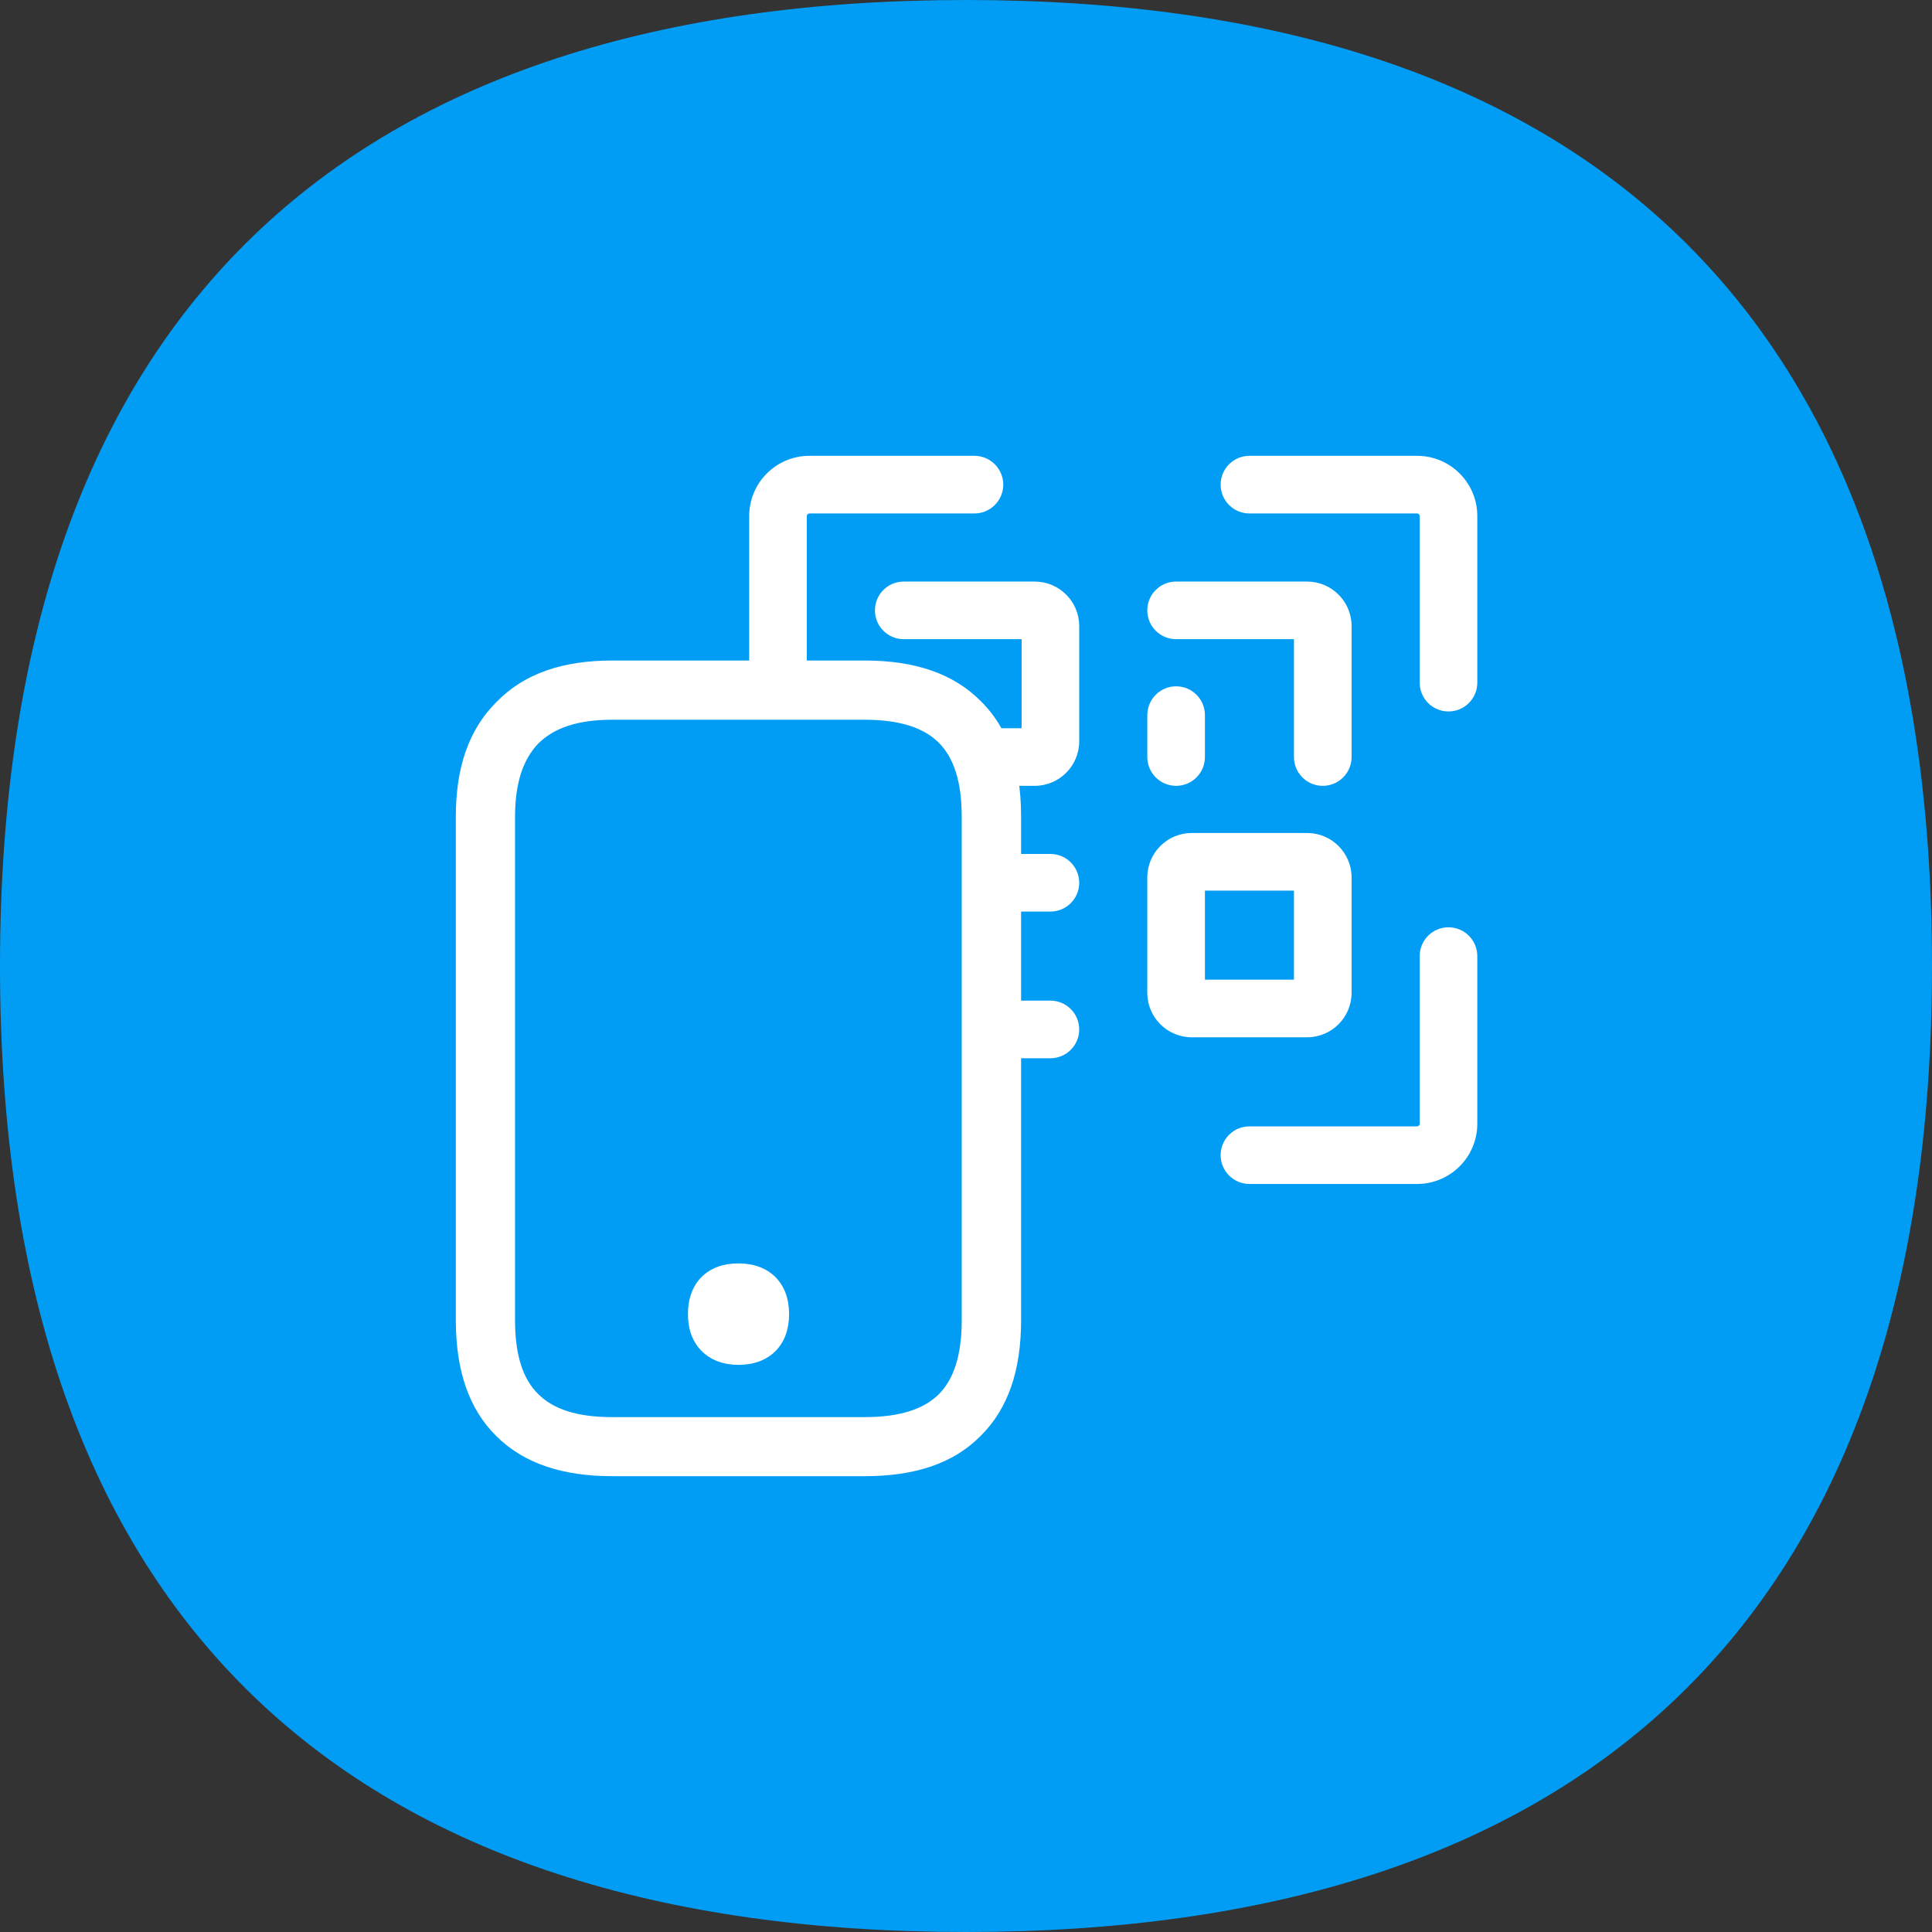
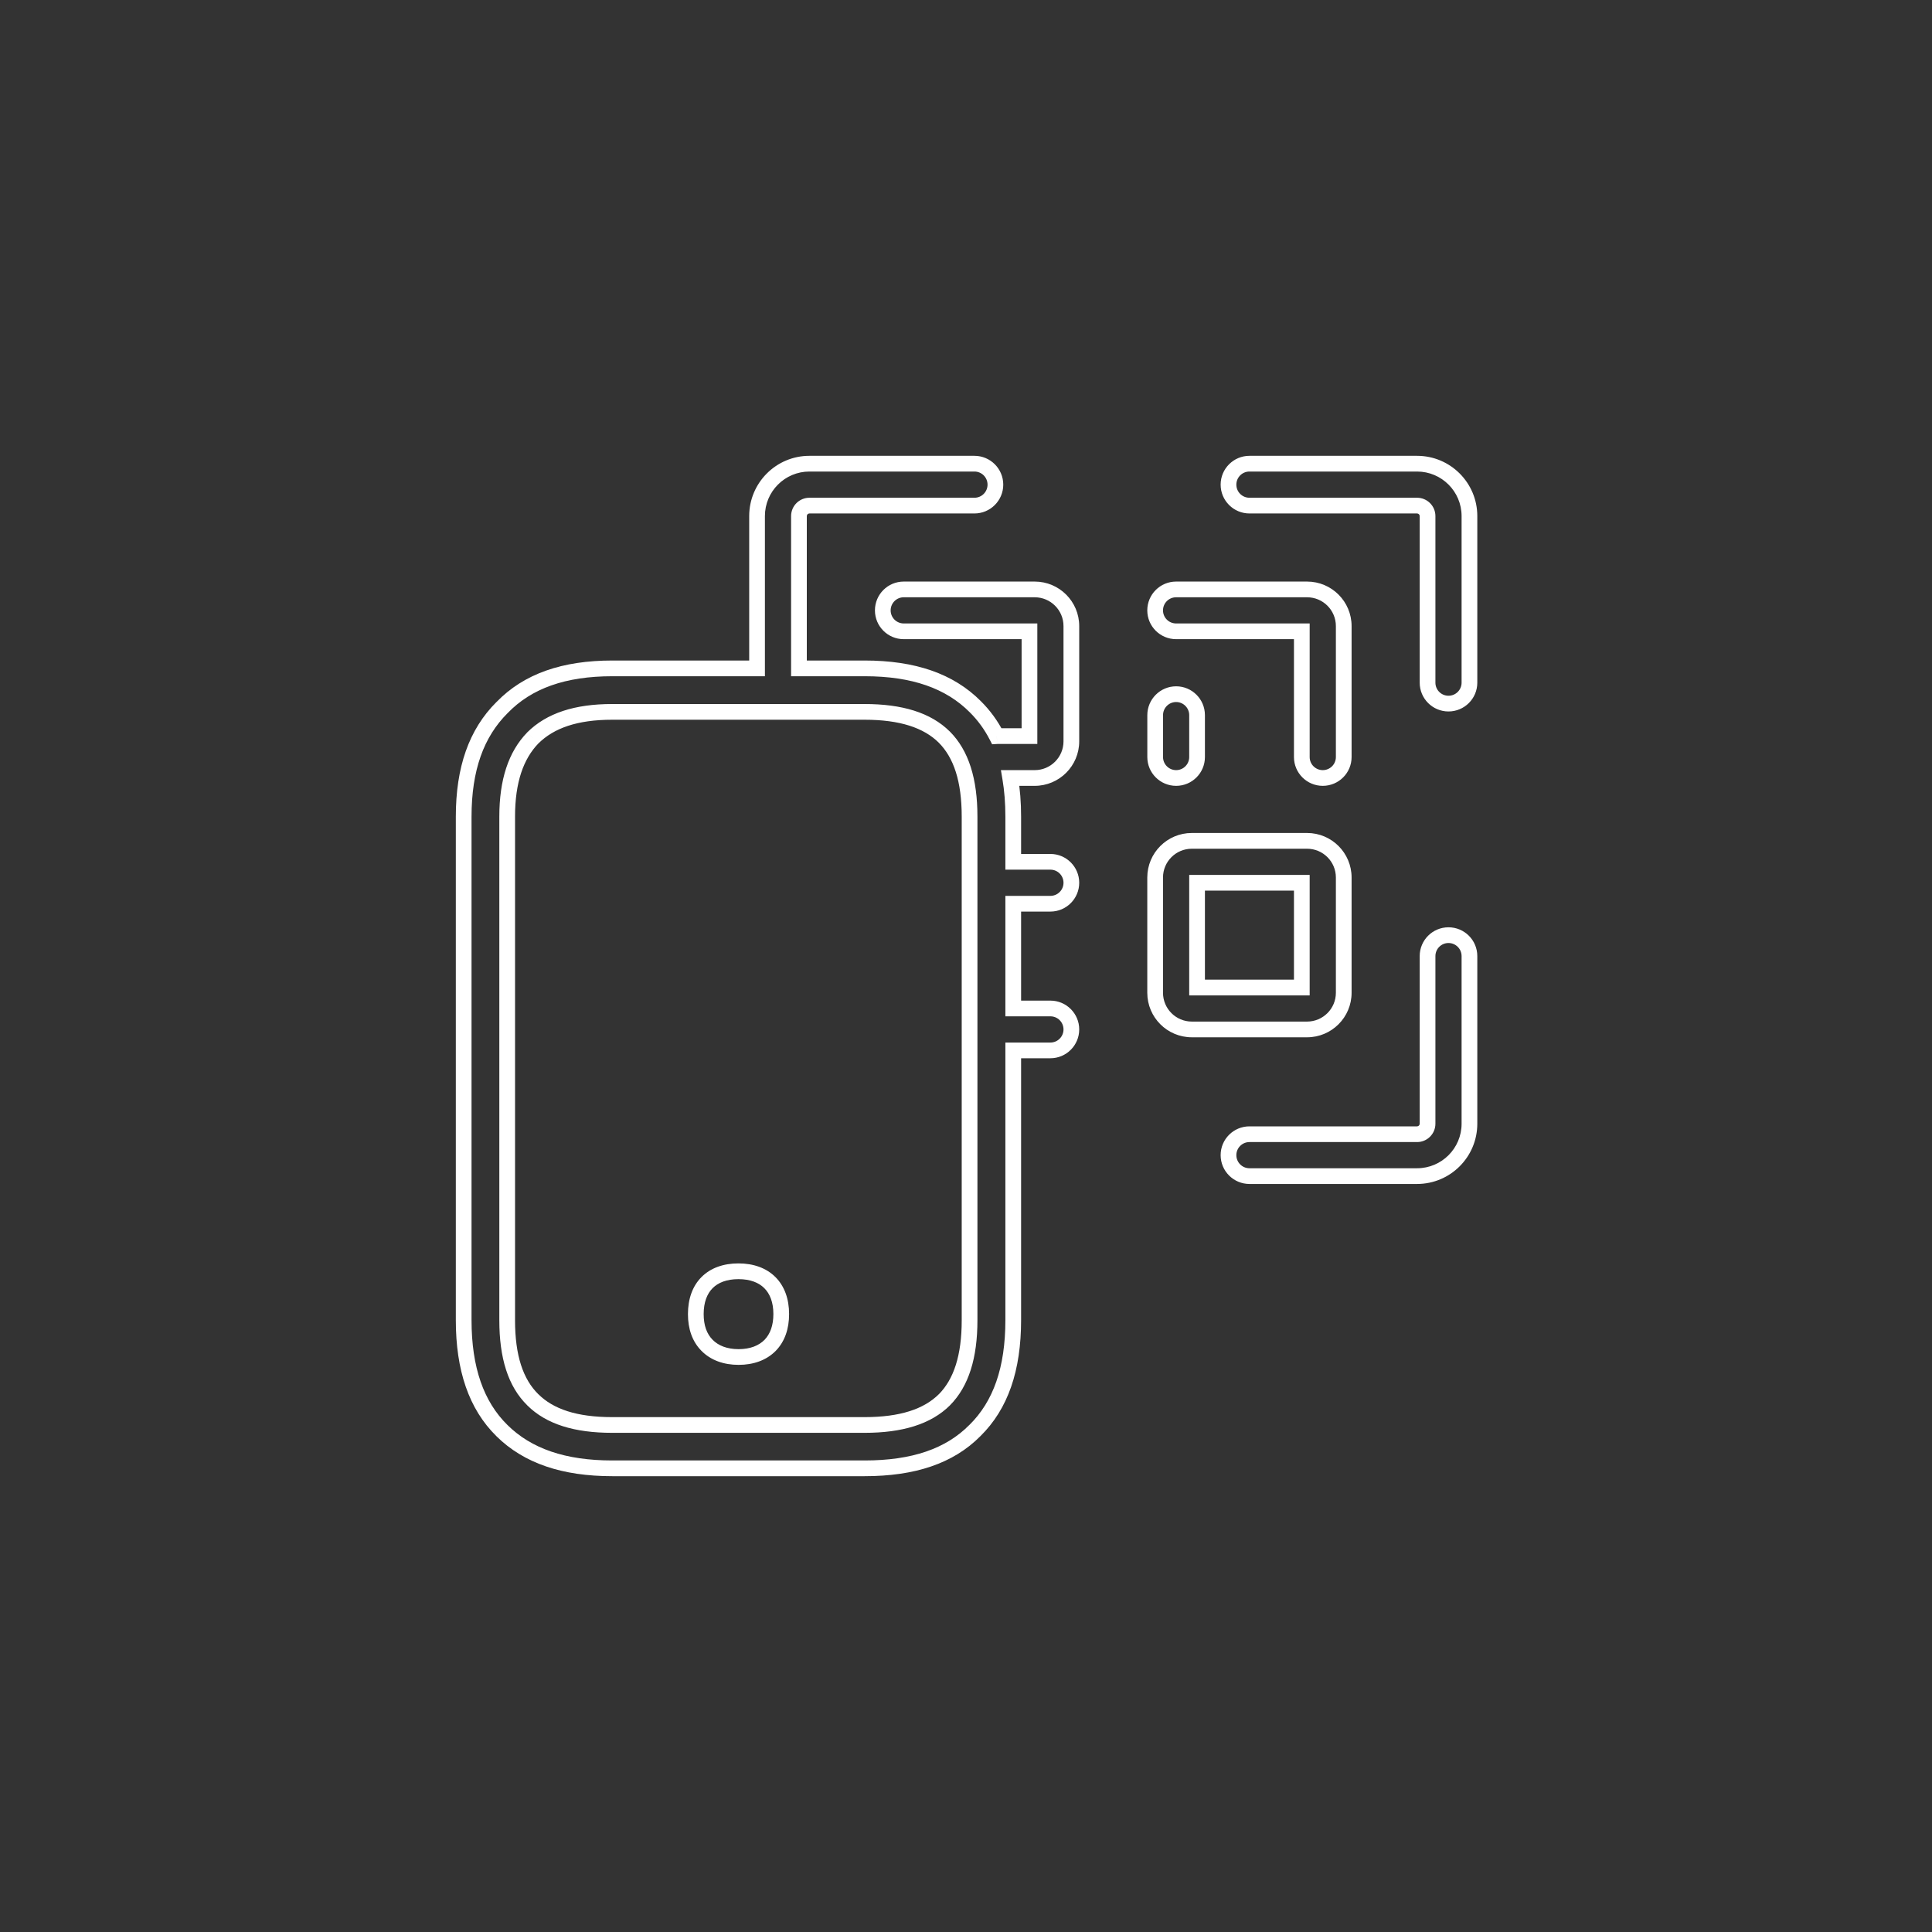
<svg xmlns="http://www.w3.org/2000/svg" width="60" height="60" viewBox="0 0 60 60" fill="none">
  <rect x="0" y="0" width="60" height="60" fill="#333333" stroke="none" />
-   <path d="M0 30C0 9.525 10.996 0 30 0C49.004 0 60 9.525 60 30C60 50.474 49.004 60 30 60C10.996 60 0 50.474 0 30Z" fill="#019DF4" />
  <g clip-path="url(#clip0_1799_5247)">
-     <path fill-rule="evenodd" clip-rule="evenodd" d="M24.812 16.027C24.812 15.848 24.958 15.702 25.137 15.702H30.262C30.621 15.702 30.913 15.411 30.913 15.051C30.913 14.692 30.621 14.4 30.262 14.4H25.137C24.239 14.4 23.511 15.129 23.511 16.027V20.757H23.213H19.018C17.516 20.757 16.392 21.148 15.591 21.974C14.791 22.77 14.4 23.877 14.4 25.361V41.001C14.4 42.512 14.791 43.645 15.587 44.427C16.387 45.218 17.511 45.6 19.014 45.6H26.853C28.364 45.6 29.489 45.223 30.276 44.427C31.076 43.64 31.467 42.52 31.467 40.996V37.405V36.054V32.621H32.621C32.981 32.621 33.272 32.329 33.272 31.97C33.272 31.611 32.981 31.319 32.621 31.319H31.467V28.066H32.621C32.981 28.066 33.272 27.774 33.272 27.415C33.272 27.055 32.981 26.764 32.621 26.764H31.467V25.361C31.467 24.929 31.436 24.529 31.373 24.161H32.133C32.762 24.161 33.272 23.651 33.272 23.023V19.444C33.272 18.815 32.762 18.305 32.133 18.305H28.066C27.707 18.305 27.416 18.596 27.416 18.956C27.416 19.315 27.707 19.606 28.066 19.606H31.971V22.86H30.994C30.981 22.86 30.968 22.86 30.955 22.861C30.78 22.519 30.558 22.216 30.289 21.948C29.493 21.148 28.369 20.757 26.853 20.757H24.812V16.027ZM44.334 16.027C44.334 15.848 44.188 15.702 44.008 15.702H38.803C38.444 15.702 38.152 15.411 38.152 15.051C38.152 14.692 38.444 14.4 38.803 14.4H44.008C44.907 14.4 45.635 15.129 45.635 16.027V21.201C45.635 21.56 45.344 21.851 44.984 21.851C44.625 21.851 44.334 21.56 44.334 21.201V16.027ZM40.429 19.606H36.525C36.166 19.606 35.874 19.315 35.874 18.956C35.874 18.596 36.166 18.305 36.525 18.305H40.592C41.221 18.305 41.731 18.815 41.731 19.444V23.511C41.731 23.87 41.44 24.161 41.08 24.161C40.721 24.161 40.429 23.87 40.429 23.511V19.606ZM35.875 22.209C35.875 21.85 36.166 21.558 36.526 21.558C36.885 21.558 37.176 21.85 37.176 22.209V23.511C37.176 23.87 36.885 24.161 36.526 24.161C36.166 24.161 35.875 23.87 35.875 23.511V22.209ZM40.429 27.415V30.669H37.176V27.415H40.429ZM41.731 27.252C41.731 26.623 41.221 26.113 40.592 26.113H37.013C36.384 26.113 35.874 26.623 35.874 27.252V30.831C35.874 31.46 36.384 31.97 37.013 31.97H40.592C41.221 31.97 41.731 31.46 41.731 30.831V27.252ZM44.334 34.898C44.334 35.078 44.188 35.224 44.008 35.224H38.803C38.444 35.224 38.152 35.515 38.152 35.874C38.152 36.234 38.444 36.525 38.803 36.525H44.008C44.907 36.525 45.635 35.797 45.635 34.898V29.692C45.635 29.333 45.344 29.042 44.984 29.042C44.625 29.042 44.334 29.333 44.334 29.692V34.898ZM22.933 39.48C23.765 39.48 24.262 39.978 24.262 40.809C24.262 41.214 24.147 41.543 23.92 41.778C23.685 42.018 23.347 42.143 22.938 42.143C22.529 42.143 22.191 42.018 21.956 41.778C21.725 41.543 21.609 41.218 21.609 40.809C21.609 39.974 22.102 39.48 22.933 39.48ZM30.111 41.001V25.361C30.111 24.228 29.853 23.419 29.325 22.89C28.796 22.365 27.982 22.108 26.849 22.108H19.014C17.889 22.108 17.089 22.379 16.547 22.916C16.023 23.459 15.752 24.254 15.752 25.361V41.001C15.752 42.134 16.009 42.943 16.547 43.472C17.076 43.996 17.876 44.254 19.014 44.254H26.849C27.987 44.254 28.8 43.996 29.329 43.472C29.853 42.943 30.111 42.134 30.111 41.001Z" fill="white" />
    <path d="M23.511 20.757V21.001H23.755V20.757H23.511ZM15.591 21.974L15.764 22.147L15.767 22.144L15.591 21.974ZM15.587 44.427L15.759 44.254L15.758 44.253L15.587 44.427ZM30.276 44.427L30.105 44.253L30.102 44.255L30.276 44.427ZM31.467 32.621V32.377H31.223V32.621H31.467ZM31.467 31.319H31.223V31.563H31.467V31.319ZM31.467 28.066V27.822H31.223V28.066H31.467ZM31.467 26.764H31.223V27.008H31.467V26.764ZM31.373 24.161V23.917H31.084L31.132 24.202L31.373 24.161ZM31.971 19.606H32.215V19.362H31.971V19.606ZM31.971 22.86V23.104H32.215V22.86H31.971ZM30.955 22.861L30.738 22.972L30.811 23.114L30.97 23.105L30.955 22.861ZM30.289 21.948L30.116 22.12L30.117 22.121L30.289 21.948ZM24.812 20.757H24.568V21.001H24.812V20.757ZM40.429 19.606H40.673V19.362H40.429V19.606ZM40.429 30.669V30.913H40.673V30.669H40.429ZM40.429 27.415H40.673V27.171H40.429V27.415ZM37.176 30.669H36.932V30.913H37.176V30.669ZM37.176 27.415V27.171H36.932V27.415H37.176ZM23.92 41.778L24.094 41.949L24.096 41.947L23.92 41.778ZM21.956 41.778L21.782 41.949L21.782 41.949L21.956 41.778ZM29.325 22.89L29.497 22.717L29.496 22.717L29.325 22.89ZM16.547 22.916L16.375 22.743L16.372 22.747L16.547 22.916ZM16.547 43.472L16.719 43.298L16.718 43.298L16.547 43.472ZM29.329 43.472L29.501 43.645L29.502 43.643L29.329 43.472ZM25.137 15.458C24.823 15.458 24.568 15.713 24.568 16.027H25.056C25.056 15.982 25.093 15.946 25.137 15.946V15.458ZM30.262 15.458H25.137V15.946H30.262V15.458ZM30.669 15.051C30.669 15.276 30.487 15.458 30.262 15.458V15.946C30.756 15.946 31.157 15.545 31.157 15.051H30.669ZM30.262 14.644C30.487 14.644 30.669 14.826 30.669 15.051H31.157C31.157 14.557 30.756 14.156 30.262 14.156V14.644ZM25.137 14.644H30.262V14.156H25.137V14.644ZM23.755 16.027C23.755 15.264 24.374 14.644 25.137 14.644V14.156C24.104 14.156 23.267 14.994 23.267 16.027H23.755ZM23.755 20.757V16.027H23.267V20.757H23.755ZM23.213 21.001H23.511V20.513H23.213V21.001ZM19.018 21.001H23.213V20.513H19.018V21.001ZM15.767 22.144C16.507 21.379 17.559 21.001 19.018 21.001V20.513C17.473 20.513 16.276 20.916 15.416 21.805L15.767 22.144ZM14.644 25.361C14.644 23.921 15.023 22.884 15.764 22.147L15.419 21.801C14.56 22.655 14.156 23.832 14.156 25.361H14.644ZM14.644 41.001V25.361H14.156V41.001H14.644ZM15.758 44.253C15.024 43.531 14.644 42.47 14.644 41.001H14.156C14.156 42.553 14.559 43.758 15.416 44.601L15.758 44.253ZM19.014 45.356C17.553 45.356 16.499 44.986 15.759 44.254L15.415 44.601C16.275 45.451 17.47 45.844 19.014 45.844V45.356ZM26.853 45.356H19.014V45.844H26.853V45.356ZM30.102 44.255C29.377 44.989 28.325 45.356 26.853 45.356V45.844C28.404 45.844 29.601 45.456 30.449 44.599L30.102 44.255ZM31.223 40.996C31.223 42.479 30.843 43.527 30.105 44.253L30.447 44.601C31.308 43.754 31.711 42.562 31.711 40.996H31.223ZM31.223 37.405V40.996H31.711V37.405H31.223ZM31.223 36.054V37.405H31.711V36.054H31.223ZM31.223 32.621V36.054H31.711V32.621H31.223ZM31.467 32.865H32.621V32.377H31.467V32.865ZM32.621 32.865C33.115 32.865 33.516 32.464 33.516 31.97H33.028C33.028 32.195 32.846 32.377 32.621 32.377V32.865ZM33.516 31.97C33.516 31.476 33.115 31.075 32.621 31.075V31.563C32.846 31.563 33.028 31.745 33.028 31.97H33.516ZM32.621 31.075H31.467V31.563H32.621V31.075ZM31.223 28.066V31.319H31.711V28.066H31.223ZM32.621 27.822H31.467V28.31H32.621V27.822ZM33.028 27.415C33.028 27.64 32.846 27.822 32.621 27.822V28.31C33.115 28.31 33.516 27.909 33.516 27.415H33.028ZM32.621 27.008C32.846 27.008 33.028 27.19 33.028 27.415H33.516C33.516 26.921 33.115 26.52 32.621 26.52V27.008ZM31.467 27.008H32.621V26.52H31.467V27.008ZM31.223 25.361V26.764H31.711V25.361H31.223ZM31.132 24.202C31.192 24.555 31.223 24.94 31.223 25.361H31.711C31.711 24.917 31.679 24.504 31.613 24.12L31.132 24.202ZM32.133 23.917H31.373V24.405H32.133V23.917ZM33.028 23.023C33.028 23.517 32.627 23.917 32.133 23.917V24.405C32.897 24.405 33.516 23.786 33.516 23.023H33.028ZM33.028 19.444V23.023H33.516V19.444H33.028ZM32.133 18.549C32.627 18.549 33.028 18.949 33.028 19.444H33.516C33.516 18.68 32.897 18.061 32.133 18.061V18.549ZM28.066 18.549H32.133V18.061H28.066V18.549ZM27.66 18.956C27.66 18.731 27.842 18.549 28.066 18.549V18.061C27.572 18.061 27.172 18.461 27.172 18.956H27.66ZM28.066 19.362C27.842 19.362 27.66 19.18 27.66 18.956H27.172C27.172 19.45 27.572 19.85 28.066 19.85V19.362ZM31.971 19.362H28.066V19.85H31.971V19.362ZM32.215 22.86V19.606H31.727V22.86H32.215ZM30.994 23.104H31.971V22.616H30.994V23.104ZM30.97 23.105C30.978 23.104 30.986 23.104 30.994 23.104V22.616C30.976 22.616 30.959 22.616 30.941 22.617L30.97 23.105ZM30.117 22.121C30.368 22.37 30.574 22.653 30.738 22.972L31.172 22.75C30.985 22.385 30.749 22.061 30.461 21.775L30.117 22.121ZM26.853 21.001C28.327 21.001 29.38 21.38 30.116 22.12L30.462 21.776C29.607 20.916 28.411 20.513 26.853 20.513V21.001ZM24.812 21.001H26.853V20.513H24.812V21.001ZM24.568 16.027V20.757H25.056V16.027H24.568ZM44.008 15.946C44.053 15.946 44.09 15.982 44.09 16.027H44.578C44.578 15.713 44.323 15.458 44.008 15.458V15.946ZM38.803 15.946H44.008V15.458H38.803V15.946ZM37.908 15.051C37.908 15.545 38.309 15.946 38.803 15.946V15.458C38.578 15.458 38.396 15.276 38.396 15.051H37.908ZM38.803 14.156C38.309 14.156 37.908 14.557 37.908 15.051H38.396C38.396 14.826 38.578 14.644 38.803 14.644V14.156ZM44.008 14.156H38.803V14.644H44.008V14.156ZM45.879 16.027C45.879 14.994 45.042 14.156 44.008 14.156V14.644C44.772 14.644 45.391 15.264 45.391 16.027H45.879ZM45.879 21.201V16.027H45.391V21.201H45.879ZM44.984 22.095C45.479 22.095 45.879 21.695 45.879 21.201H45.391C45.391 21.425 45.209 21.607 44.984 21.607V22.095ZM44.09 21.201C44.09 21.695 44.49 22.095 44.984 22.095V21.607C44.76 21.607 44.578 21.425 44.578 21.201H44.09ZM44.09 16.027V21.201H44.578V16.027H44.09ZM36.525 19.85H40.429V19.362H36.525V19.85ZM35.63 18.956C35.63 19.45 36.031 19.85 36.525 19.85V19.362C36.3 19.362 36.118 19.18 36.118 18.956H35.63ZM36.525 18.061C36.031 18.061 35.63 18.461 35.63 18.956H36.118C36.118 18.731 36.3 18.549 36.525 18.549V18.061ZM40.592 18.061H36.525V18.549H40.592V18.061ZM41.975 19.444C41.975 18.68 41.356 18.061 40.592 18.061V18.549C41.086 18.549 41.487 18.949 41.487 19.444H41.975ZM41.975 23.511V19.444H41.487V23.511H41.975ZM41.08 24.405C41.574 24.405 41.975 24.005 41.975 23.511H41.487C41.487 23.735 41.305 23.917 41.08 23.917V24.405ZM40.185 23.511C40.185 24.005 40.586 24.405 41.08 24.405V23.917C40.855 23.917 40.673 23.735 40.673 23.511H40.185ZM40.185 19.606V23.511H40.673V19.606H40.185ZM36.526 21.314C36.032 21.314 35.631 21.715 35.631 22.209H36.119C36.119 21.985 36.301 21.802 36.526 21.802V21.314ZM37.42 22.209C37.42 21.715 37.02 21.314 36.526 21.314V21.802C36.75 21.802 36.932 21.985 36.932 22.209H37.42ZM37.42 23.511V22.209H36.932V23.511H37.42ZM36.526 24.405C37.02 24.405 37.42 24.005 37.42 23.511H36.932C36.932 23.735 36.75 23.917 36.526 23.917V24.405ZM35.631 23.511C35.631 24.005 36.032 24.405 36.526 24.405V23.917C36.301 23.917 36.119 23.735 36.119 23.511H35.631ZM35.631 22.209V23.511H36.119V22.209H35.631ZM40.673 30.669V27.415H40.185V30.669H40.673ZM37.176 30.913H40.429V30.424H37.176V30.913ZM36.932 27.415V30.669H37.42V27.415H36.932ZM40.429 27.171H37.176V27.659H40.429V27.171ZM40.592 26.358C41.086 26.358 41.487 26.758 41.487 27.252H41.975C41.975 26.488 41.356 25.869 40.592 25.869V26.358ZM37.013 26.358H40.592V25.869H37.013V26.358ZM36.118 27.252C36.118 26.758 36.519 26.358 37.013 26.358V25.869C36.249 25.869 35.63 26.488 35.63 27.252H36.118ZM36.118 30.831V27.252H35.63V30.831H36.118ZM37.013 31.726C36.519 31.726 36.118 31.325 36.118 30.831H35.63C35.63 31.595 36.249 32.214 37.013 32.214V31.726ZM40.592 31.726H37.013V32.214H40.592V31.726ZM41.487 30.831C41.487 31.325 41.086 31.726 40.592 31.726V32.214C41.356 32.214 41.975 31.595 41.975 30.831H41.487ZM41.487 27.252V30.831H41.975V27.252H41.487ZM44.008 35.468C44.323 35.468 44.578 35.213 44.578 34.898H44.09C44.09 34.943 44.053 34.98 44.008 34.98V35.468ZM38.803 35.468H44.008V34.98H38.803V35.468ZM38.396 35.874C38.396 35.65 38.578 35.468 38.803 35.468V34.98C38.309 34.98 37.908 35.38 37.908 35.874H38.396ZM38.803 36.281C38.578 36.281 38.396 36.099 38.396 35.874H37.908C37.908 36.368 38.309 36.769 38.803 36.769V36.281ZM44.008 36.281H38.803V36.769H44.008V36.281ZM45.391 34.898C45.391 35.662 44.772 36.281 44.008 36.281V36.769C45.042 36.769 45.879 35.931 45.879 34.898H45.391ZM45.391 29.692V34.898H45.879V29.692H45.391ZM44.984 29.286C45.209 29.286 45.391 29.468 45.391 29.692H45.879C45.879 29.198 45.479 28.798 44.984 28.798V29.286ZM44.578 29.692C44.578 29.468 44.76 29.286 44.984 29.286V28.798C44.49 28.798 44.09 29.198 44.09 29.692H44.578ZM44.578 34.898V29.692H44.09V34.898H44.578ZM24.506 40.809C24.506 40.345 24.366 39.945 24.082 39.661C23.798 39.377 23.398 39.236 22.933 39.236V39.725C23.3 39.725 23.565 39.833 23.737 40.006C23.91 40.178 24.018 40.443 24.018 40.809H24.506ZM24.096 41.947C24.377 41.656 24.506 41.261 24.506 40.809H24.018C24.018 41.167 23.917 41.429 23.744 41.609L24.096 41.947ZM22.938 42.387C23.396 42.387 23.803 42.246 24.094 41.949L23.746 41.607C23.566 41.79 23.297 41.899 22.938 41.899V42.387ZM21.782 41.949C22.073 42.246 22.479 42.387 22.938 42.387V41.899C22.579 41.899 22.31 41.79 22.13 41.607L21.782 41.949ZM21.365 40.809C21.365 41.266 21.495 41.657 21.782 41.949L22.13 41.607C21.954 41.428 21.853 41.171 21.853 40.809H21.365ZM22.933 39.236C22.47 39.236 22.07 39.375 21.787 39.659C21.503 39.943 21.365 40.344 21.365 40.809H21.853C21.853 40.44 21.961 40.175 22.132 40.004C22.303 39.833 22.566 39.725 22.933 39.725V39.236ZM29.867 25.361V41.001H30.355V25.361H29.867ZM29.152 23.062C29.616 23.527 29.867 24.26 29.867 25.361H30.355C30.355 24.196 30.09 23.311 29.497 22.717L29.152 23.062ZM26.849 22.352C27.951 22.352 28.688 22.603 29.153 23.063L29.496 22.717C28.903 22.128 28.014 21.864 26.849 21.864V22.352ZM19.014 22.352H26.849V21.864H19.014V22.352ZM16.719 23.09C17.199 22.613 17.926 22.352 19.014 22.352V21.864C17.852 21.864 16.979 22.144 16.375 22.743L16.719 23.09ZM15.995 25.361C15.995 24.292 16.257 23.567 16.722 23.086L16.372 22.747C15.788 23.35 15.507 24.216 15.507 25.361H15.995ZM15.995 41.001V25.361H15.507V41.001H15.995ZM16.718 43.298C16.246 42.834 15.995 42.102 15.995 41.001H15.507C15.507 42.166 15.772 43.052 16.376 43.645L16.718 43.298ZM19.014 44.01C17.908 44.01 17.183 43.759 16.719 43.298L16.375 43.645C16.968 44.233 17.843 44.498 19.014 44.498V44.01ZM26.849 44.01H19.014V44.498H26.849V44.01ZM29.157 43.298C28.693 43.759 27.955 44.01 26.849 44.01V44.498C28.018 44.498 28.907 44.233 29.501 43.645L29.157 43.298ZM29.867 41.001C29.867 42.102 29.616 42.835 29.156 43.3L29.502 43.643C30.09 43.05 30.355 42.166 30.355 41.001H29.867Z" fill="white" />
  </g>
  <defs>
    <clipPath id="clip0_1799_5247">
      <rect width="32" height="32" fill="white" transform="translate(14 14)" />
    </clipPath>
  </defs>
</svg>